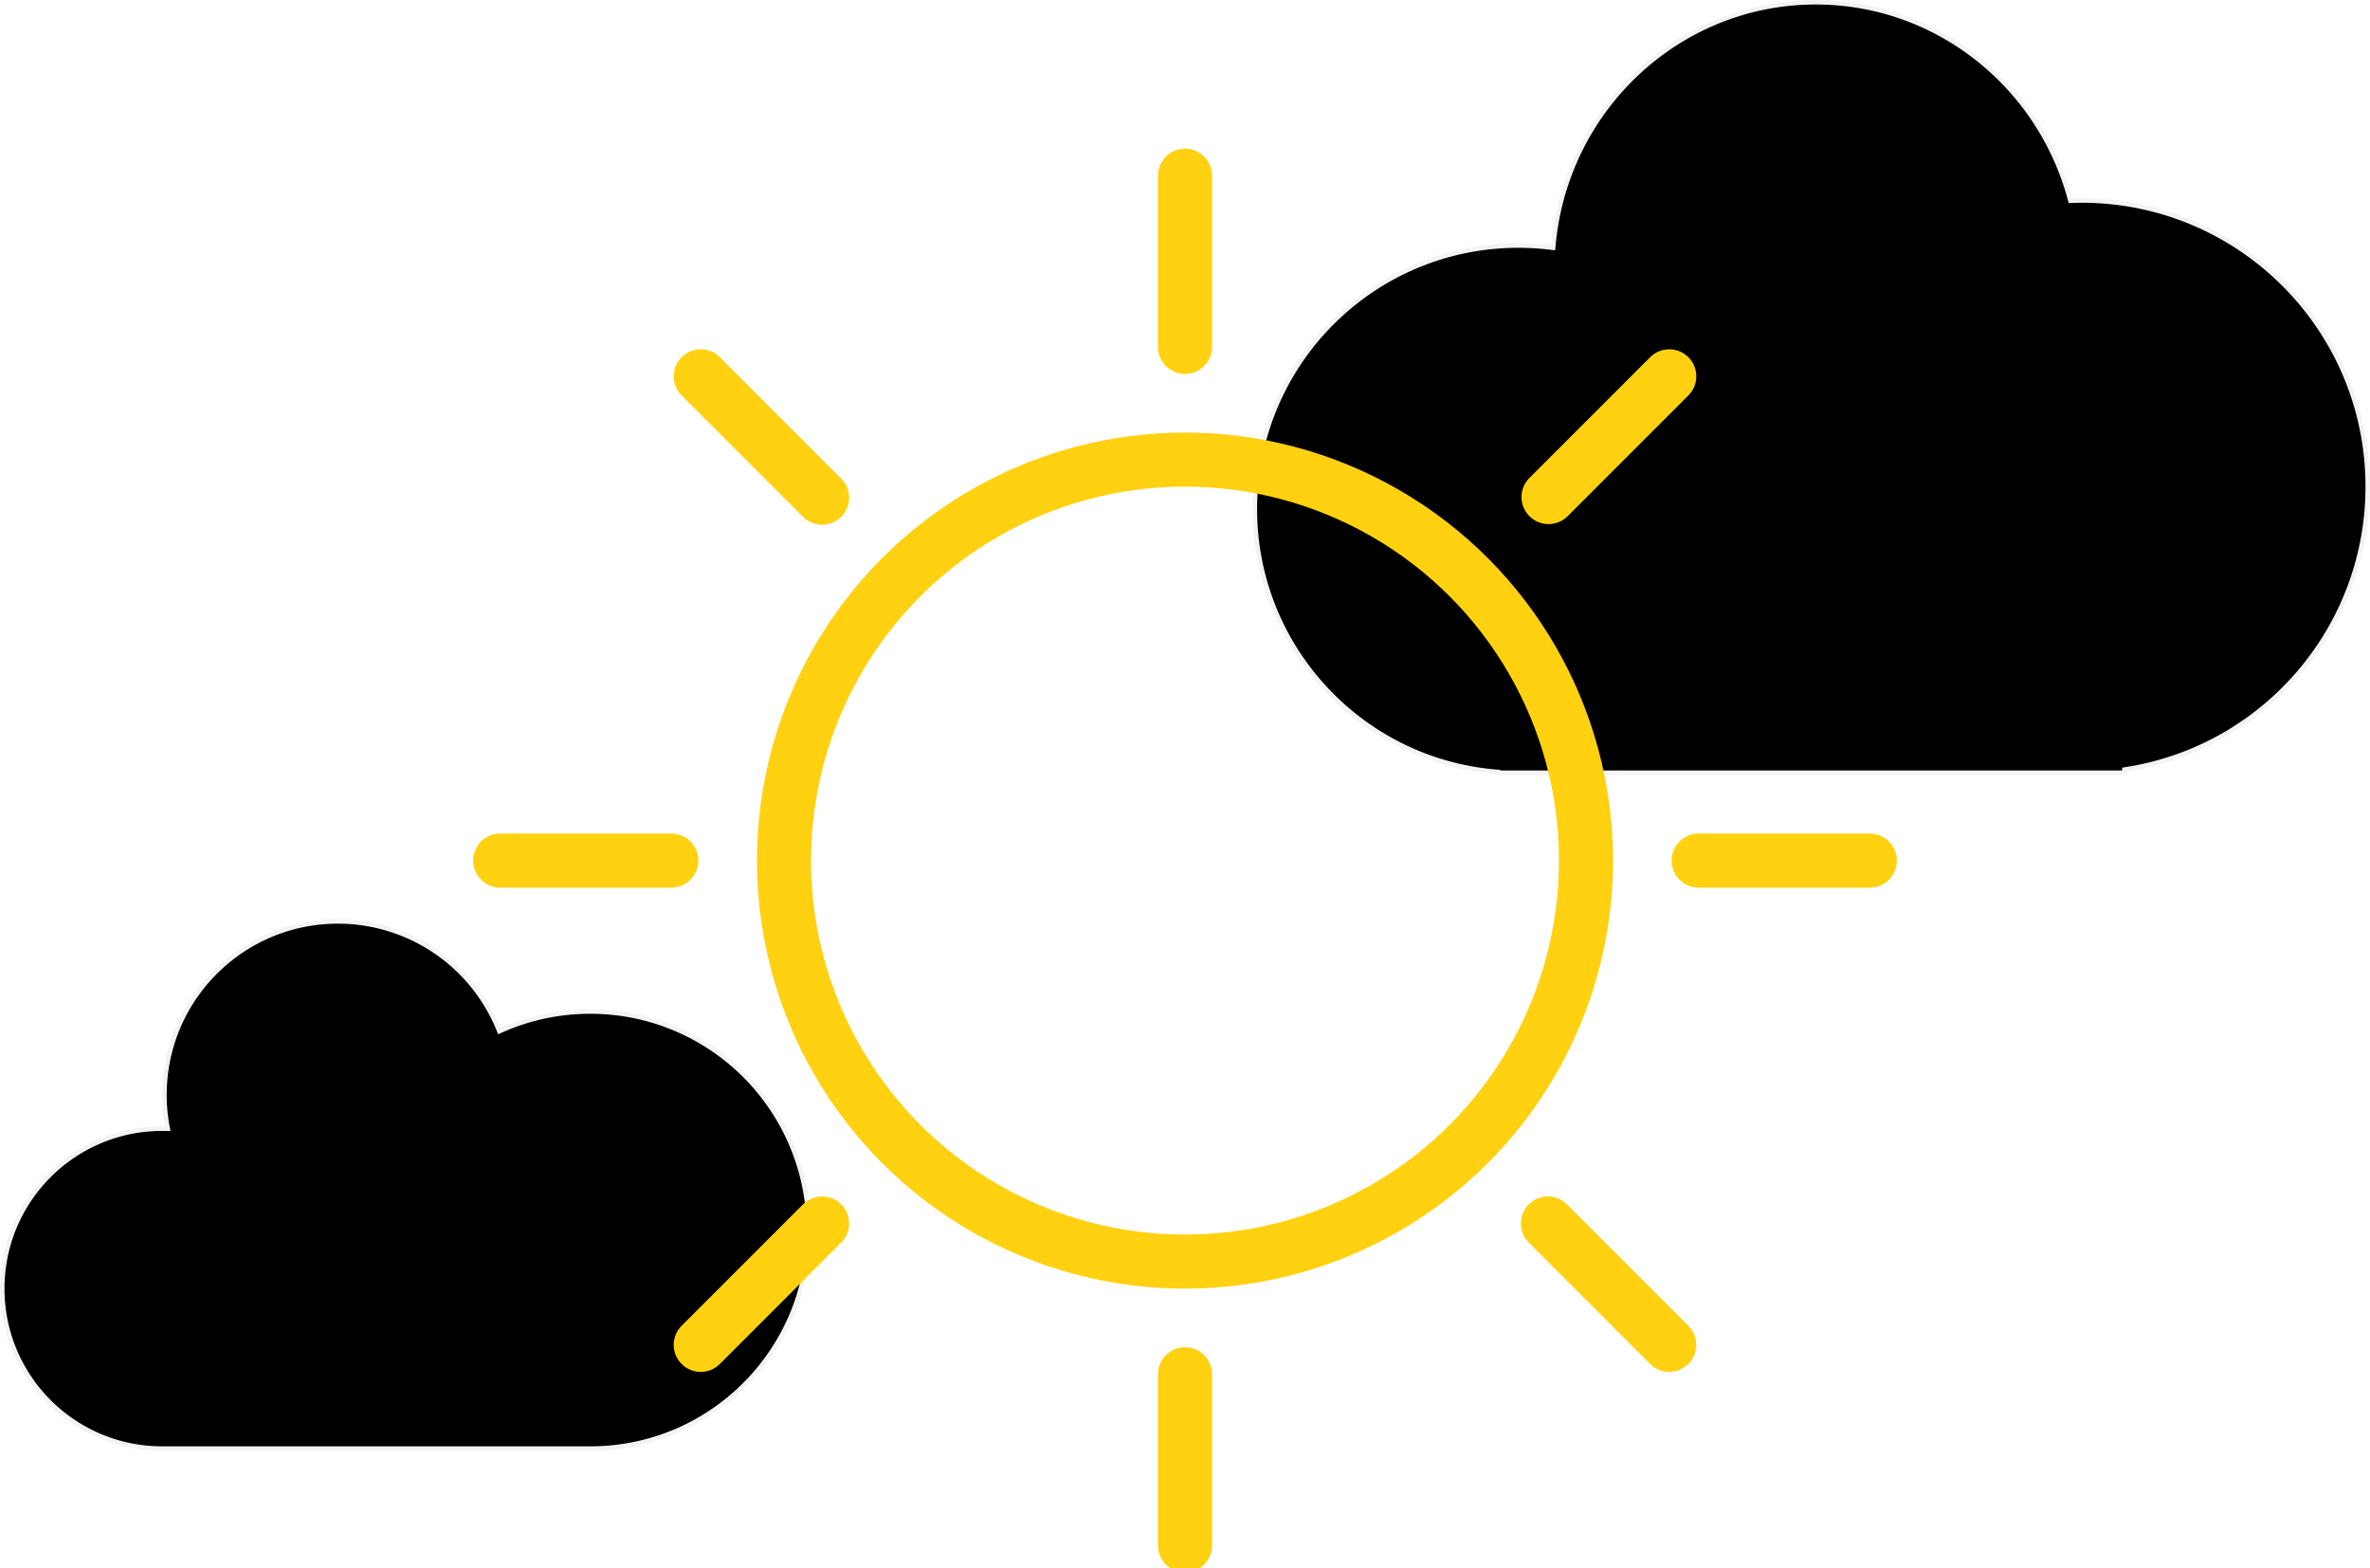
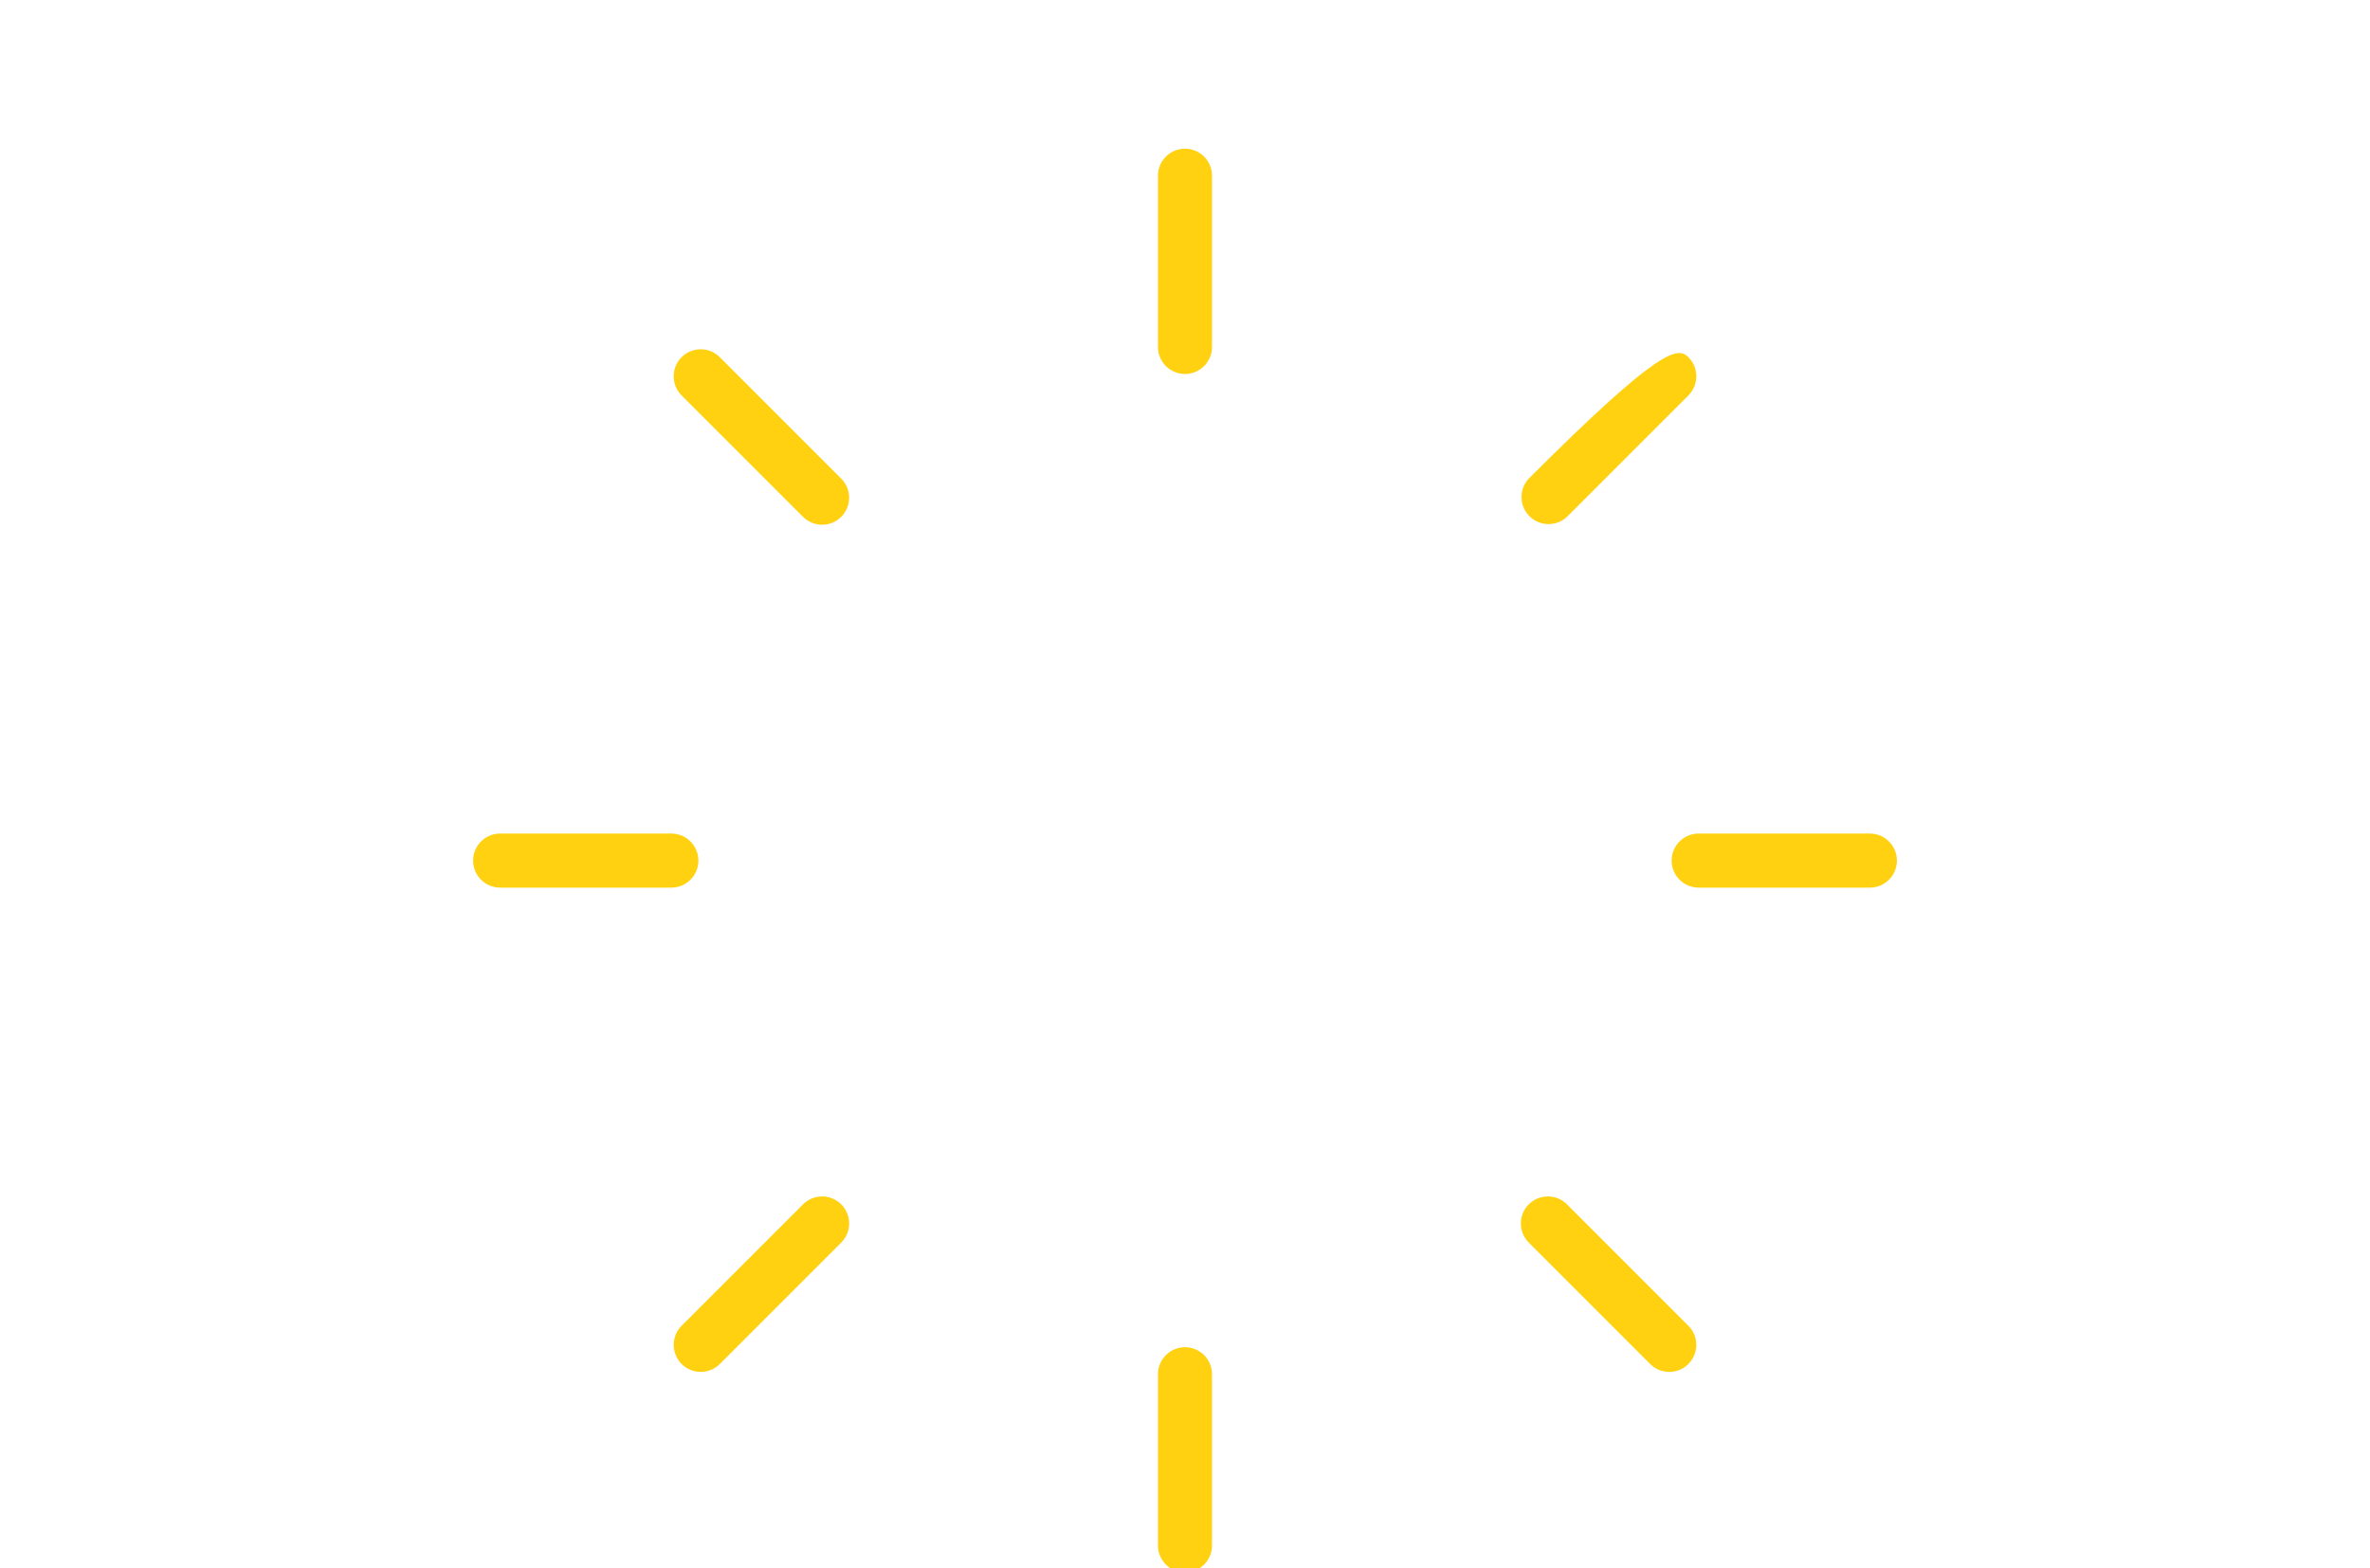
<svg xmlns="http://www.w3.org/2000/svg" xmlns:xlink="http://www.w3.org/1999/xlink" viewBox="0 0 263 174">
  <defs>
    <svg width="158px" height="158px" viewBox="0 0 158 158" version="1.1">
-       <path id="bxSunLines" d="M79,0 C80.657,0 82,1.343 82,3 L82,22 C82,23.657 80.657,25 79,25 C77.343,25 76,23.657 76,22 L76,3 C76,1.343 77.343,0 79,0 Z M134.861,23.139 C136.032,24.31 136.032,26.21 134.861,27.381 L121.426,40.816 C120.249,41.953 118.378,41.937 117.221,40.779 C116.063,39.622 116.047,37.751 117.184,36.574 L130.619,23.139 C131.791,21.968 133.69,21.968 134.861,23.139 L134.861,23.139 Z M158,79 C158,80.657 156.657,82 155,82 L136,82 C134.343,82 133,80.657 133,79 C133,77.343 134.343,76 136,76 L155,76 C156.657,76 158,77.343 158,79 Z M134.861,134.861 C133.69,136.032 131.791,136.032 130.619,134.861 L117.184,121.426 C116.404,120.673 116.091,119.557 116.366,118.508 C116.64,117.46 117.46,116.64 118.508,116.366 C119.557,116.091 120.673,116.404 121.426,117.184 L134.861,130.619 C136.032,131.791 136.032,133.69 134.861,134.861 Z M79,158 C77.343,158 76,156.657 76,155 L76,136 C76,134.343 77.343,133 79,133 C80.657,133 82,134.343 82,136 L82,155 C82,156.657 80.657,158 79,158 Z M23.139,134.861 C21.968,133.69 21.968,131.791 23.139,130.619 L36.574,117.184 C37.327,116.404 38.443,116.091 39.492,116.366 C40.54,116.64 41.36,117.46 41.634,118.508 C41.909,119.557 41.596,120.673 40.816,121.426 L27.381,134.861 C26.21,136.032 24.31,136.032 23.139,134.861 Z M0,79 C0,77.343 1.343,76 3,76 L22,76 C23.657,76 25,77.343 25,79 C25,80.657 23.657,82 22,82 L3,82 C1.343,82 0,80.657 0,79 L0,79 Z M23.139,23.139 C24.31,21.968 26.21,21.968 27.381,23.139 L40.816,36.574 C41.596,37.327 41.909,38.443 41.634,39.492 C41.36,40.54 40.54,41.36 39.492,41.634 C38.443,41.909 37.327,41.596 36.574,40.816 L23.139,27.381 C21.968,26.21 21.968,24.31 23.139,23.139 Z" fill="#FFD110" class="bx-sun-lines-animate">
+       <path id="bxSunLines" d="M79,0 C80.657,0 82,1.343 82,3 L82,22 C82,23.657 80.657,25 79,25 C77.343,25 76,23.657 76,22 L76,3 C76,1.343 77.343,0 79,0 Z M134.861,23.139 C136.032,24.31 136.032,26.21 134.861,27.381 L121.426,40.816 C120.249,41.953 118.378,41.937 117.221,40.779 C116.063,39.622 116.047,37.751 117.184,36.574 C131.791,21.968 133.69,21.968 134.861,23.139 L134.861,23.139 Z M158,79 C158,80.657 156.657,82 155,82 L136,82 C134.343,82 133,80.657 133,79 C133,77.343 134.343,76 136,76 L155,76 C156.657,76 158,77.343 158,79 Z M134.861,134.861 C133.69,136.032 131.791,136.032 130.619,134.861 L117.184,121.426 C116.404,120.673 116.091,119.557 116.366,118.508 C116.64,117.46 117.46,116.64 118.508,116.366 C119.557,116.091 120.673,116.404 121.426,117.184 L134.861,130.619 C136.032,131.791 136.032,133.69 134.861,134.861 Z M79,158 C77.343,158 76,156.657 76,155 L76,136 C76,134.343 77.343,133 79,133 C80.657,133 82,134.343 82,136 L82,155 C82,156.657 80.657,158 79,158 Z M23.139,134.861 C21.968,133.69 21.968,131.791 23.139,130.619 L36.574,117.184 C37.327,116.404 38.443,116.091 39.492,116.366 C40.54,116.64 41.36,117.46 41.634,118.508 C41.909,119.557 41.596,120.673 40.816,121.426 L27.381,134.861 C26.21,136.032 24.31,136.032 23.139,134.861 Z M0,79 C0,77.343 1.343,76 3,76 L22,76 C23.657,76 25,77.343 25,79 C25,80.657 23.657,82 22,82 L3,82 C1.343,82 0,80.657 0,79 L0,79 Z M23.139,23.139 C24.31,21.968 26.21,21.968 27.381,23.139 L40.816,36.574 C41.596,37.327 41.909,38.443 41.634,39.492 C41.36,40.54 40.54,41.36 39.492,41.634 C38.443,41.909 37.327,41.596 36.574,40.816 L23.139,27.381 C21.968,26.21 21.968,24.31 23.139,23.139 Z" fill="#FFD110" class="bx-sun-lines-animate">
            </path>
    </svg>
  </defs>
  <g fill="none" fill-rule="evenodd">
-     <path d="M65.745 160.5l.245-.005c13.047-.261 23.51-10.923 23.51-23.995 0-13.255-10.745-24-24-24-3.404 0-6.706.709-9.748 2.062l-.47.21-.196-.477A19.004 19.004 0 0 0 37.5 102.5c-10.493 0-19 8.507-19 19 0 1.154.103 2.295.306 3.413l.108.6-.609-.01A17.856 17.856 0 0 0 18 125.5C8.335 125.5.5 133.335.5 143s7.835 17.5 17.5 17.5h47.745zM166.5 85.5h69v-.316l.422-.066C251.14 82.73 262.5 69.564 262.5 54c0-17.397-14.103-31.5-31.5-31.5-.347 0-.694.006-1.04.017l-.395.013-.103-.382C226.025 9.455 214.63.5 201.5.5c-15.014 0-27.512 11.658-28.877 26.765l-.047.515-.512-.063a29.296 29.296 0 0 0-3.564-.217c-16.016 0-29 12.984-29 29 0 15.101 11.59 27.643 26.542 28.897l.458.039v.064z" stroke-opacity=".05" stroke="#000" fill="#000">
-         </path>
-     <circle stroke="#FFD110" stroke-width="6" cx="131.5" cy="95.5" r="44.5" class="b24-form-loader-icon-sun-ring">
-         </circle>
-   </g>
+     </g>
  <use xlink:href="#bxSunLines" y="16.5" x="52.5" width="158" height="158" class="b24-form-loader-icon-sun-line">
    </use>
</svg>